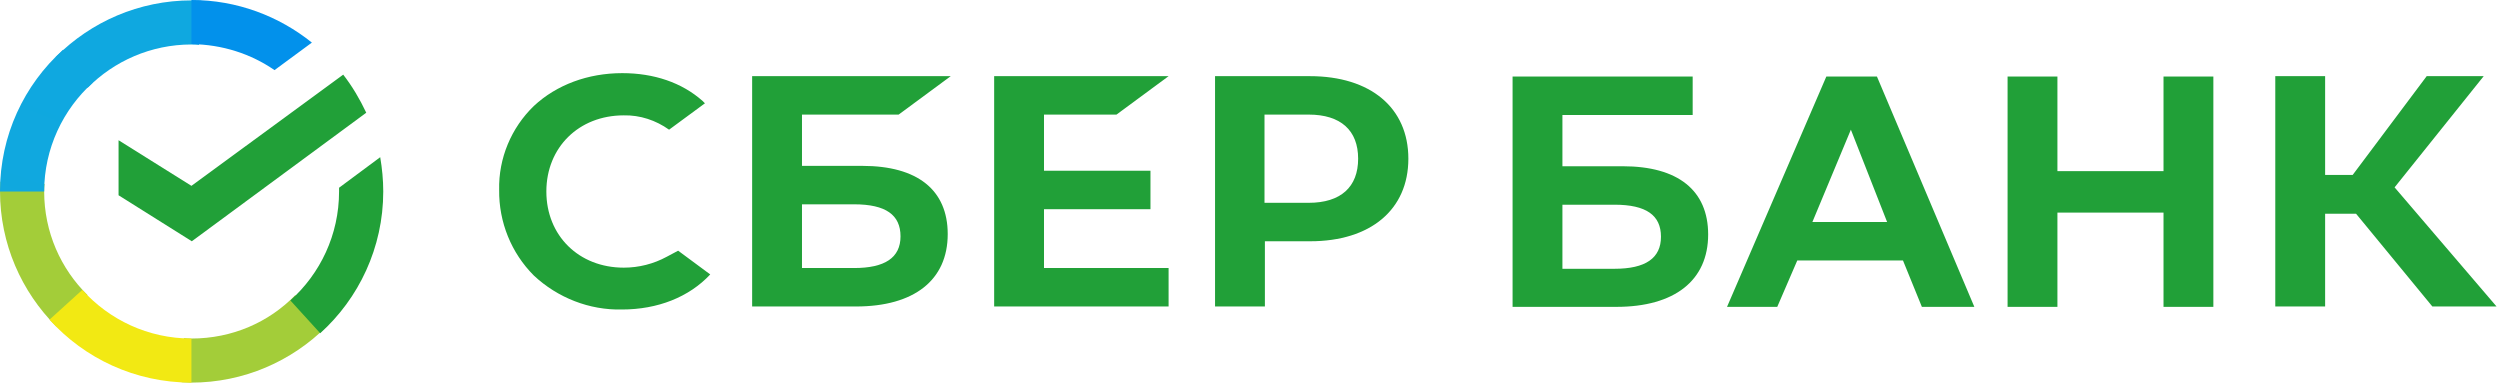
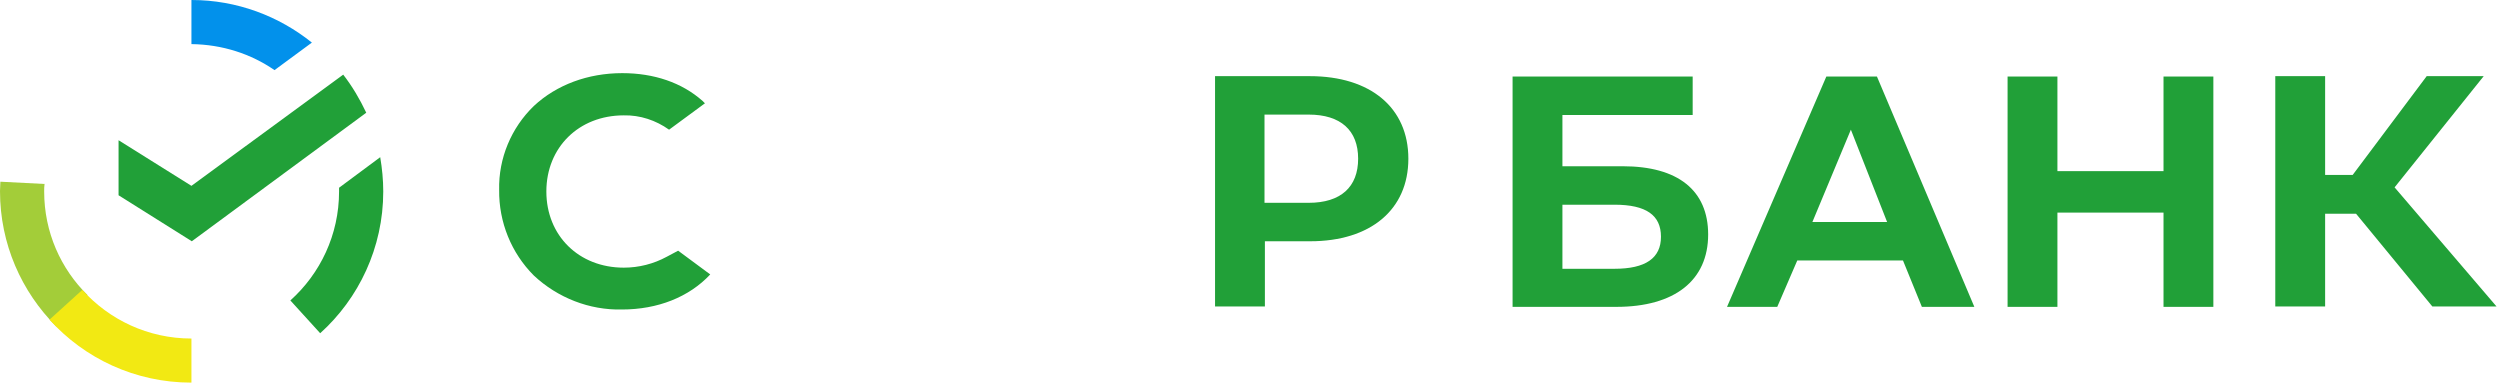
<svg xmlns="http://www.w3.org/2000/svg" width="160" height="25" viewBox="0 0 160 25" fill="none">
-   <path d="M71.455 7.334L74.79 4.874H63.626V19.615H74.79V17.154H66.816V13.39H73.63V10.929H66.816V7.334H71.455Z" fill="#21A038" />
-   <path d="M55.193 10.616H51.327V7.334H57.513L60.847 4.874H48.137V19.615H54.782C58.504 19.615 60.654 17.926 60.654 14.982C60.654 12.16 58.721 10.616 55.193 10.616ZM54.661 17.154H51.327V13.076H54.661C56.691 13.076 57.633 13.752 57.633 15.127C57.633 16.502 56.619 17.154 54.661 17.154Z" fill="#21A038" />
  <path d="M83.828 4.874H77.763V19.615H80.953V15.441H83.852C87.719 15.441 90.135 13.414 90.135 10.157C90.135 6.9 87.719 4.874 83.828 4.874ZM83.756 12.98H80.928V7.334H83.756C85.81 7.334 86.921 8.348 86.921 10.157C86.921 11.967 85.81 12.98 83.756 12.98Z" fill="#21A038" />
  <path d="M42.676 16.43C41.83 16.889 40.887 17.13 39.921 17.13C37.045 17.13 34.967 15.079 34.967 12.256C34.967 9.434 37.045 7.383 39.921 7.383C40.96 7.359 41.975 7.697 42.821 8.3L45.116 6.611L44.971 6.466C43.642 5.284 41.854 4.681 39.824 4.681C37.625 4.681 35.619 5.429 34.169 6.78C32.72 8.179 31.898 10.133 31.946 12.16C31.922 14.211 32.72 16.189 34.169 17.637C35.692 19.06 37.722 19.856 39.8 19.808C42.096 19.808 44.101 19.012 45.455 17.564L43.401 16.044L42.676 16.43Z" fill="#21A038" />
  <path d="M128.485 4.898V19.639H131.675V13.607H138.465V19.639H141.655V4.898H138.465V10.953H131.675V4.898H128.485ZM123 19.639H126.358L120.124 4.898H116.886L110.53 19.639H113.744L115.025 16.671H121.791L123 19.639ZM115.992 14.21L118.456 8.299L120.776 14.21H115.992ZM148.808 13.68H150.789L155.671 19.615H159.779L153.254 11.991L158.957 4.874H155.308L150.572 11.195H148.808V4.874H145.618V19.615H148.808V13.68ZM99.995 10.64V7.359H108.331V4.898H96.805V19.639H103.45C107.171 19.639 109.322 17.95 109.322 15.007C109.322 12.184 107.389 10.64 103.861 10.64H99.995ZM99.995 17.178V13.101H103.329C105.359 13.101 106.302 13.776 106.302 15.151C106.302 16.526 105.311 17.202 103.329 17.202H99.995V17.178Z" fill="#21A038" />
  <path d="M21.966 4.777C22.546 5.525 23.029 6.345 23.44 7.214L12.276 15.441L7.588 12.497V8.975L12.252 11.894L21.966 4.777Z" fill="#21A038" />
  <path d="M2.827 12.256C2.827 12.087 2.827 11.943 2.851 11.774L0.024 11.629C0.024 11.822 0 12.039 0 12.232C0 15.61 1.377 18.674 3.601 20.893L5.606 18.891C3.891 17.202 2.827 14.862 2.827 12.256Z" fill="url(#paint0_linear_1_3)" />
-   <path d="M12.252 2.847C12.421 2.847 12.566 2.847 12.735 2.871L12.88 0.049C12.687 0.049 12.469 0.024 12.276 0.024C8.893 0.024 5.824 1.4 3.601 3.619L5.606 5.622C7.298 3.909 9.666 2.847 12.252 2.847Z" fill="url(#paint1_linear_1_3)" />
-   <path d="M12.251 21.666C12.082 21.666 11.937 21.666 11.768 21.641L11.623 24.464C11.816 24.464 12.034 24.488 12.227 24.488C15.61 24.488 18.679 23.113 20.902 20.893L18.897 18.891C17.205 20.628 14.861 21.666 12.251 21.666Z" fill="url(#paint2_linear_1_3)" />
  <path d="M17.568 4.488L19.961 2.726C17.858 1.038 15.176 0 12.252 0V2.823C14.233 2.847 16.07 3.45 17.568 4.488Z" fill="url(#paint3_linear_1_3)" />
  <path d="M24.528 12.256C24.528 11.508 24.455 10.784 24.334 10.06L21.7 12.015C21.7 12.087 21.7 12.184 21.7 12.256C21.7 15.03 20.492 17.515 18.583 19.228L20.492 21.327C22.957 19.108 24.528 15.851 24.528 12.256Z" fill="#21A038" />
  <path d="M12.252 21.666C9.473 21.666 6.984 20.459 5.268 18.553L3.166 20.459C5.413 22.944 8.651 24.488 12.252 24.488V21.666Z" fill="url(#paint4_linear_1_3)" />
-   <path d="M5.945 5.283L4.036 3.185C1.547 5.428 0 8.661 0 12.256H2.827C2.827 9.506 4.036 6.996 5.945 5.283Z" fill="url(#paint5_linear_1_3)" />
  <defs>
    <linearGradient id="paint0_linear_1_3" x1="330.812" y1="903.733" x2="42.257" y2="70.976" gradientUnits="userSpaceOnUse">
      <stop offset="0.144" stop-color="#F2E913" />
      <stop offset="0.304" stop-color="#E7E518" />
      <stop offset="0.582" stop-color="#CADB26" />
      <stop offset="0.891" stop-color="#A3CD39" />
    </linearGradient>
    <linearGradient id="paint1_linear_1_3" x1="84.193" y1="326.778" x2="817.423" y2="47.805" gradientUnits="userSpaceOnUse">
      <stop offset="0.059" stop-color="#0FA8E0" />
      <stop offset="0.538" stop-color="#0099F9" />
      <stop offset="0.923" stop-color="#0291EB" />
    </linearGradient>
    <linearGradient id="paint2_linear_1_3" x1="-4.978" y1="337.83" x2="868.921" y2="140.635" gradientUnits="userSpaceOnUse">
      <stop offset="0.123" stop-color="#A3CD39" />
      <stop offset="0.285" stop-color="#86C339" />
      <stop offset="0.869" stop-color="#21A038" />
    </linearGradient>
    <linearGradient id="paint3_linear_1_3" x1="-45.838" y1="180.606" x2="680.916" y2="404.483" gradientUnits="userSpaceOnUse">
      <stop offset="0.057" stop-color="#0291EB" />
      <stop offset="0.79" stop-color="#0C8ACB" />
    </linearGradient>
    <linearGradient id="paint4_linear_1_3" x1="75.054" y1="255" x2="855.446" y2="546.112" gradientUnits="userSpaceOnUse">
      <stop offset="0.132" stop-color="#F2E913" />
      <stop offset="0.298" stop-color="#EBE716" />
      <stop offset="0.531" stop-color="#D9E01F" />
      <stop offset="0.802" stop-color="#BBD62D" />
      <stop offset="0.983" stop-color="#A3CD39" />
    </linearGradient>
    <linearGradient id="paint5_linear_1_3" x1="215.131" y1="944.426" x2="527.162" y2="134.02" gradientUnits="userSpaceOnUse">
      <stop offset="0.07" stop-color="#A3CD39" />
      <stop offset="0.26" stop-color="#81C55F" />
      <stop offset="0.922" stop-color="#0FA8E0" />
    </linearGradient>
  </defs>
</svg>